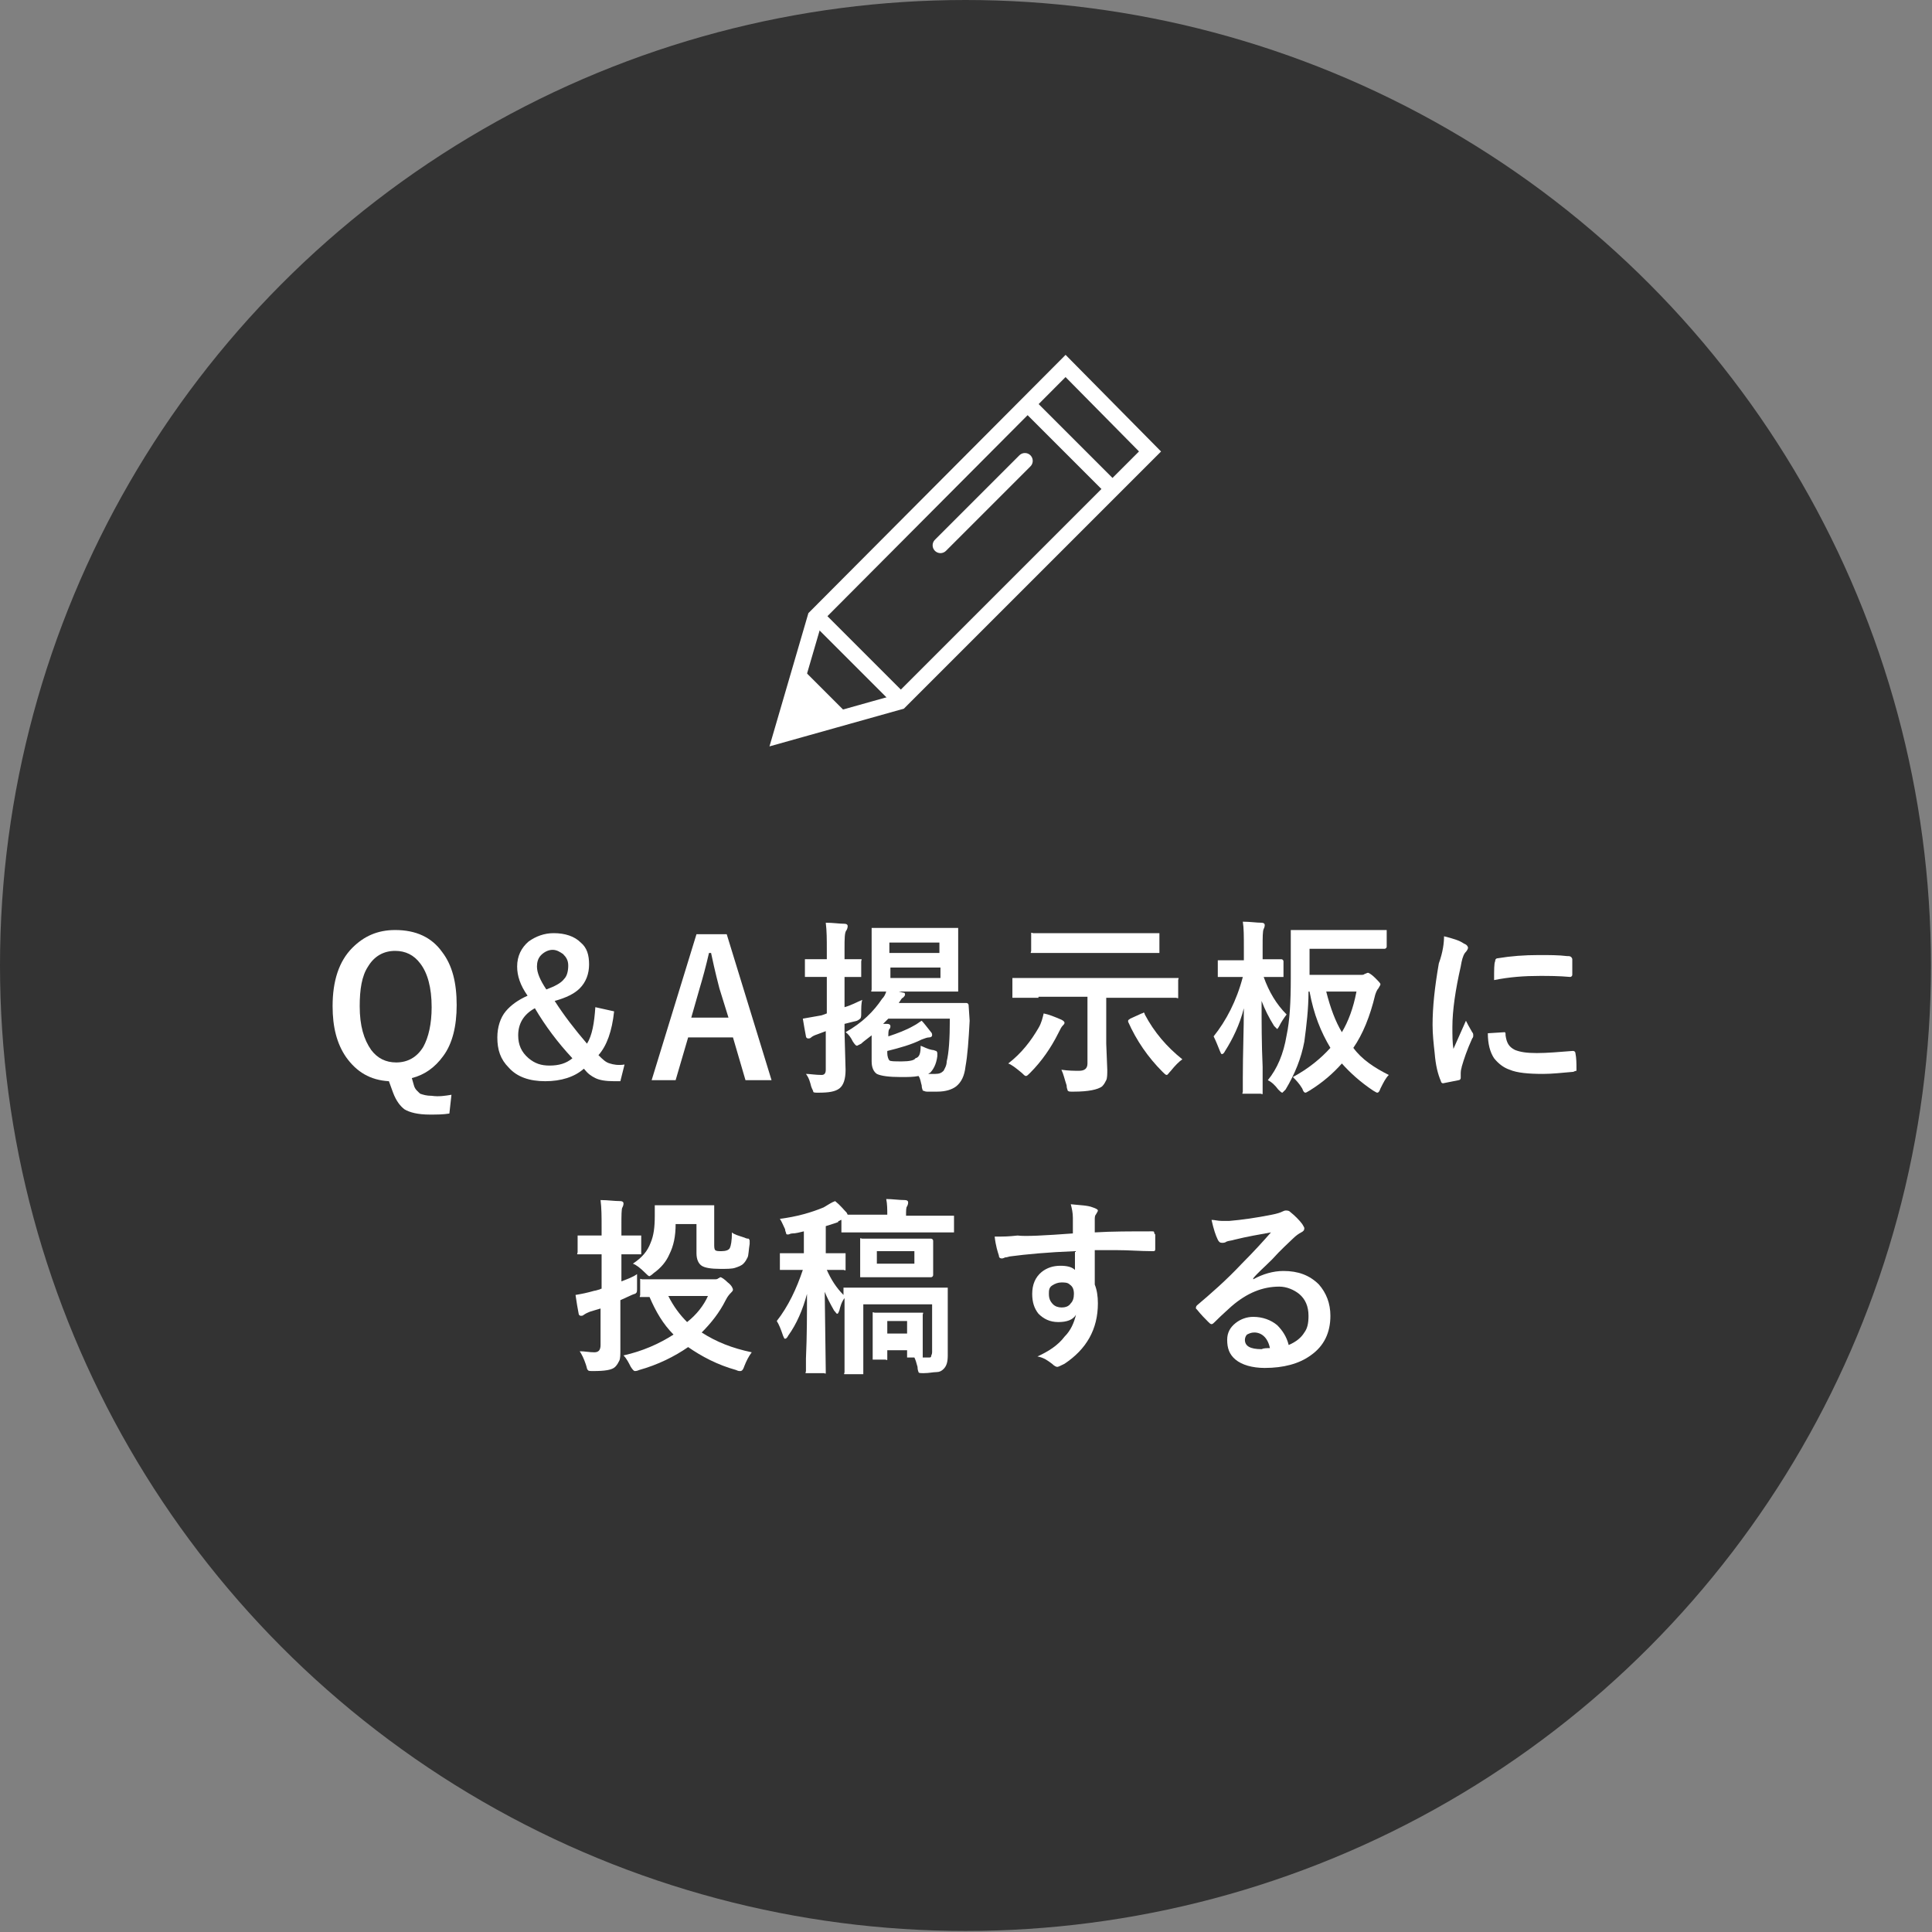
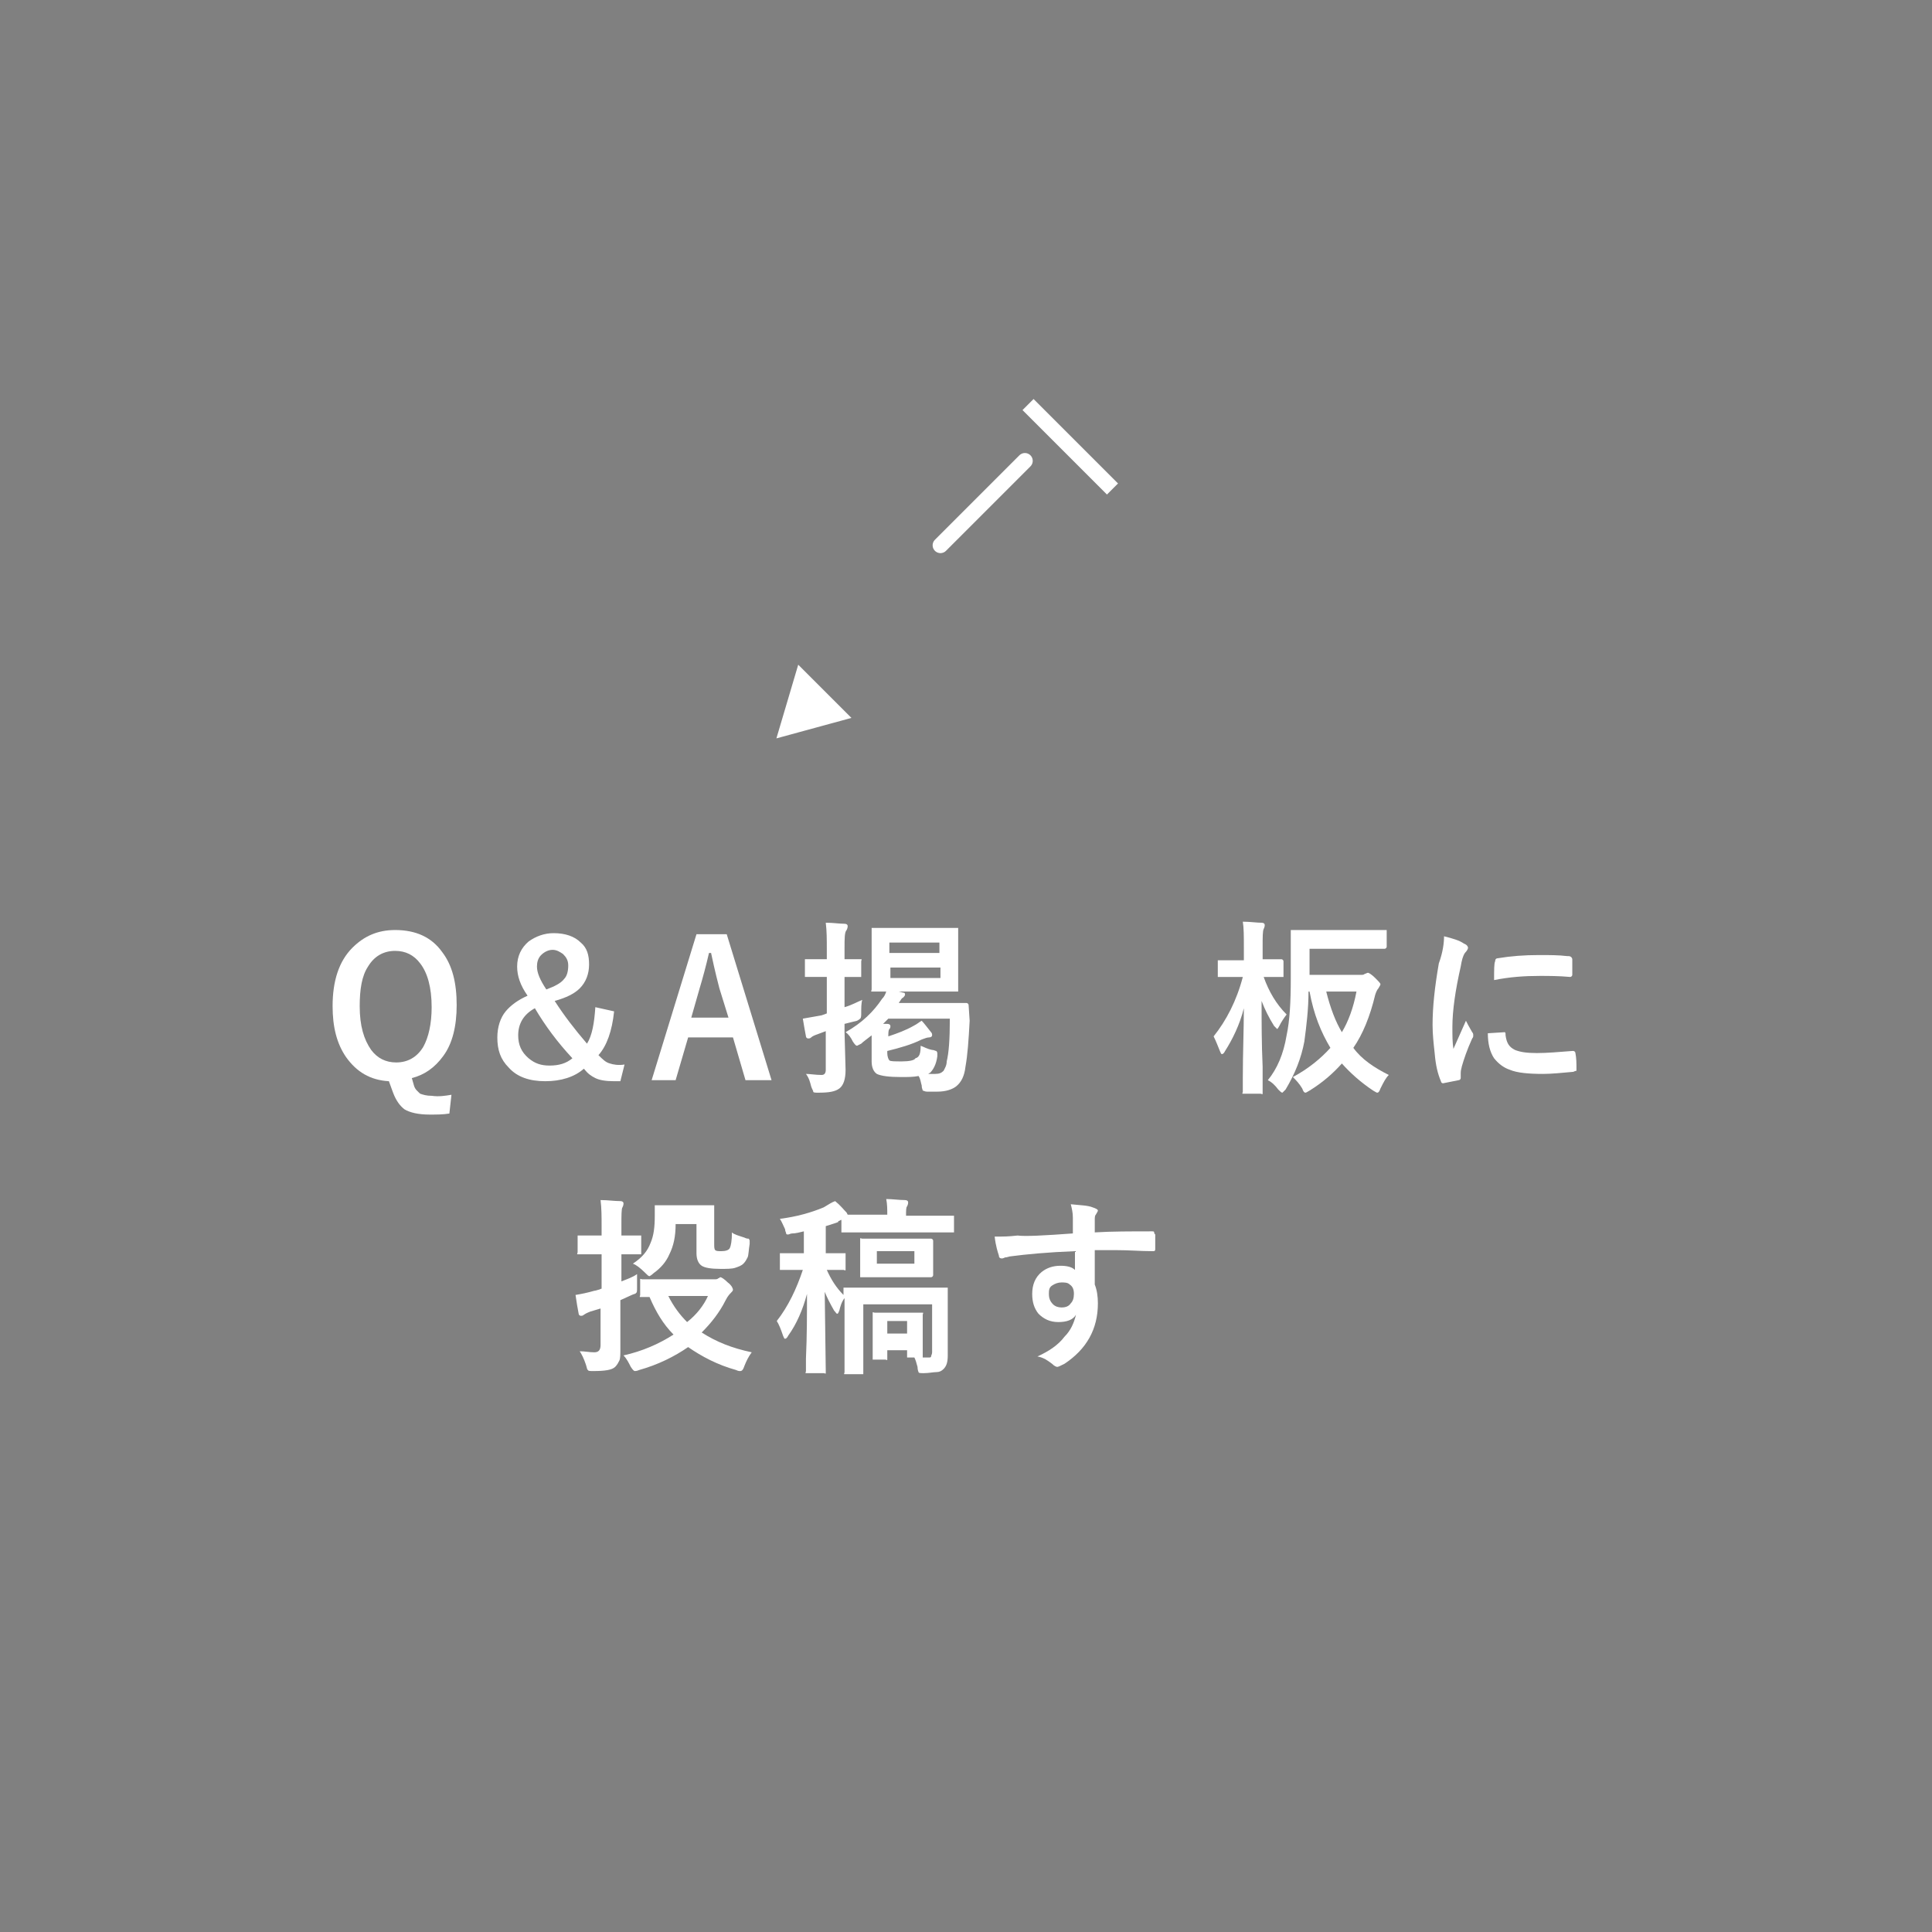
<svg xmlns="http://www.w3.org/2000/svg" version="1.1" id="レイヤー_1" x="0px" y="0px" viewBox="0 0 185.3 185.3" style="enable-background:new 0 0 185.3 185.3;" xml:space="preserve">
  <rect x="0" y="0" width="185.3" height="185.3" fill="#808080" stroke="none" />
  <style type="text/css">
	.st0{fill:#333333;}
	.st1{fill:#FFFFFF;}
	.st2{fill:none;stroke:#FFFFFF;stroke-width:1.5;stroke-miterlimit:10;}
	.st3{fill:#FFFFFF;stroke:#FFFFFF;stroke-miterlimit:10;}
	.st4{fill:none;stroke:#FFFFFF;stroke-width:1.5;stroke-linecap:round;stroke-miterlimit:10;}
</style>
-   <circle class="st0" cx="92.6" cy="92.6" r="92.6" />
  <g>
    <path class="st1" d="M43.3,105l-0.2,1.8c-0.6,0.1-1.2,0.1-1.9,0.1c-1.1,0-1.9-0.2-2.4-0.5c-0.4-0.3-0.8-0.8-1.1-1.6l-0.4-1.1   c-1.8-0.1-3.1-0.9-4.1-2.3c-0.9-1.3-1.3-2.9-1.3-4.9c0-2.4,0.6-4.3,1.9-5.6c1.1-1.1,2.4-1.7,4.1-1.7c2,0,3.5,0.7,4.5,2.1   c1,1.3,1.4,3,1.4,5.1c0,2-0.4,3.7-1.3,4.9c-0.8,1.1-1.8,1.8-3,2.1l0.2,0.7c0.1,0.4,0.4,0.6,0.6,0.8c0.3,0.1,0.6,0.2,1.1,0.2   C42.1,105.2,42.7,105.1,43.3,105z M37.9,91.2c-1.1,0-2,0.5-2.6,1.5c-0.6,0.9-0.8,2.2-0.8,3.8c0,1.9,0.4,3.2,1.1,4.2   c0.6,0.8,1.4,1.2,2.4,1.2c1.1,0,2-0.5,2.6-1.5c0.5-0.9,0.8-2.2,0.8-3.8c0-1.9-0.4-3.3-1.1-4.2C39.7,91.6,38.9,91.2,37.9,91.2z" />
    <path class="st1" d="M58.9,97c-0.2,1.9-0.7,3.3-1.5,4.2c0.4,0.4,0.7,0.7,1.1,0.8c0.3,0.1,0.8,0.2,1.4,0.1l-0.4,1.6h-0.6   c-0.8,0-1.4-0.1-1.8-0.3c-0.4-0.2-0.7-0.4-1.1-0.9c-0.9,0.8-2.2,1.2-3.7,1.2c-1.5,0-2.7-0.4-3.5-1.3c-0.8-0.8-1.1-1.7-1.1-2.9   c0-1,0.3-1.9,0.8-2.5c0.5-0.6,1.2-1.1,2.1-1.5c-0.7-1-1-1.9-1-2.8c0-1,0.4-1.8,1.1-2.4c0.7-0.5,1.5-0.8,2.4-0.8   c1.1,0,2,0.3,2.6,0.9c0.6,0.5,0.8,1.2,0.8,2.1c0,0.9-0.3,1.7-0.9,2.3c-0.5,0.5-1.3,0.9-2.4,1.2c0.9,1.4,1.9,2.7,3.1,4.1   c0.5-0.8,0.7-2,0.8-3.5L58.9,97z M51.3,96.7c-1.1,0.6-1.6,1.5-1.6,2.6c0,0.9,0.3,1.6,1,2.2c0.6,0.5,1.2,0.7,2,0.7   c0.9,0,1.6-0.2,2.2-0.7C53.5,100,52.3,98.4,51.3,96.7z M52.4,94.9c0.8-0.3,1.4-0.6,1.7-1c0.3-0.3,0.4-0.8,0.4-1.3   c0-0.5-0.2-0.8-0.5-1.1c-0.3-0.2-0.6-0.4-1-0.4c-0.4,0-0.8,0.2-1.1,0.5c-0.3,0.3-0.4,0.7-0.4,1.1C51.5,93.3,51.8,94,52.4,94.9z" />
    <path class="st1" d="M69.7,89.6l4.3,14h-2.5l-1.2-4.1H66l-1.2,4.1h-2.3l4.3-14H69.7z M69.9,97.7L69,94.8c-0.1-0.4-0.4-1.5-0.8-3.4   h-0.2c-0.3,1.3-0.6,2.4-0.9,3.4l-0.8,2.8H69.9z" />
    <path class="st1" d="M77.3,103c0.4,0,0.9,0.1,1.5,0.1c0.3,0,0.4-0.2,0.4-0.5v-3.7l-0.8,0.3c-0.3,0.1-0.5,0.2-0.6,0.3   c-0.1,0.1-0.2,0.1-0.3,0.1c-0.1,0-0.2-0.1-0.2-0.2c-0.1-0.5-0.2-1.1-0.3-1.7c0.6-0.1,1.1-0.2,1.7-0.3c0.1,0,0.3-0.1,0.6-0.2v-3.5   h-0.4l-1.5,0c-0.1,0-0.2,0-0.2,0c0,0,0-0.1,0-0.2v-1.3c0-0.1,0-0.2,0-0.2c0,0,0.1,0,0.2,0l1.5,0h0.4v-0.9c0-1,0-1.8-0.1-2.6   c0.7,0,1.3,0.1,1.8,0.1c0.2,0,0.3,0.1,0.3,0.2c0,0.1,0,0.2-0.1,0.4C81,89.4,81,90,81,91v1l1.4,0c0.1,0,0.1,0,0.2,0s0,0.1,0,0.2v1.3   c0,0.1,0,0.2,0,0.2s-0.1,0-0.2,0l-1.4,0v2.9c0.7-0.2,1.2-0.5,1.7-0.7c-0.1,0.3-0.1,0.8-0.1,1.3c0,0.2,0,0.4-0.1,0.5   c0,0-0.1,0.1-0.3,0.2L81,98.2V99l0.1,3.6c0,0.9-0.2,1.5-0.6,1.8c-0.4,0.3-1,0.4-2,0.4c-0.3,0-0.5,0-0.5-0.1s-0.1-0.2-0.2-0.5   C77.7,103.8,77.6,103.4,77.3,103z M91.7,89c0.1,0,0.2,0,0.2,0c0,0,0,0.1,0,0.2l0,1.6v2.5l0,1.6c0,0.1,0,0.2,0,0.2c0,0-0.1,0-0.2,0   l-2.2,0h-3.3l0.4,0.1c0.2,0,0.2,0.1,0.2,0.2s-0.1,0.2-0.2,0.3c-0.1,0-0.2,0.2-0.4,0.5h4.4l2.1,0c0.1,0,0.2,0.1,0.2,0.2L93,97.9   c-0.1,1.9-0.2,3.3-0.4,4.4c-0.1,0.9-0.4,1.5-0.9,1.9c-0.4,0.3-1,0.5-1.8,0.5c-0.5,0-0.8,0-1,0c-0.2,0-0.3-0.1-0.4-0.1   c0-0.1-0.1-0.2-0.1-0.5c-0.1-0.3-0.1-0.6-0.3-0.9c-0.5,0.1-1,0.1-1.7,0.1c-1.1,0-1.9-0.1-2.3-0.3c-0.3-0.2-0.5-0.6-0.5-1.2v-2.5   c-0.5,0.4-0.8,0.6-1,0.8c-0.2,0.1-0.4,0.2-0.4,0.2c-0.1,0-0.2-0.1-0.4-0.4c-0.2-0.4-0.4-0.7-0.7-0.9c1.6-0.9,2.7-2,3.5-3.2   c0.2-0.2,0.3-0.4,0.4-0.7c-0.3,0-0.7,0-0.9,0c-0.2,0-0.3,0-0.3,0c-0.1,0-0.1,0-0.2,0s0-0.1,0-0.2l0-1.6v-2.5l0-1.6   c0-0.1,0-0.2,0-0.2c0,0,0.1,0,0.2,0l2.2,0h3.5L91.7,89z M88.3,100.3c0.3,0.1,0.6,0.3,1.1,0.4c0.2,0,0.3,0.1,0.4,0.1   c0,0,0.1,0.1,0.1,0.2c0,0,0,0.1,0,0.3c-0.1,0.8-0.4,1.3-0.7,1.6c-0.1,0-0.1,0.1-0.2,0.1c0.2,0,0.4,0,0.7,0c0.4,0,0.6-0.1,0.8-0.3   c0.1-0.2,0.3-0.5,0.3-0.9c0.2-0.8,0.3-2.1,0.3-4.1h-5.9c0,0-0.2,0.2-0.5,0.5c0.1,0,0.2,0,0.4,0c0.2,0,0.3,0.1,0.3,0.2   c0,0.1,0,0.2-0.1,0.3c-0.1,0.1-0.1,0.4-0.1,0.7c0.9-0.3,1.7-0.6,2.4-1c0.4-0.2,0.6-0.4,0.8-0.5c0.2,0.2,0.5,0.6,0.9,1.1   c0.1,0.1,0.1,0.2,0.1,0.3c0,0.1-0.1,0.2-0.3,0.2c-0.2,0-0.4,0.1-0.7,0.2c-1,0.5-2.1,0.8-3.3,1.1v0.2c0,0.3,0.1,0.6,0.2,0.7   c0.1,0.1,0.5,0.1,1.2,0.1c0.7,0,1.2-0.1,1.3-0.3C88.2,101.4,88.3,101,88.3,100.3z M85.3,91.4h4.8v-1h-4.8V91.4z M90.2,93.8v-1h-4.8   v1H90.2z" />
-     <path class="st1" d="M96.7,102c1.3-1,2.2-2.2,2.9-3.4c0.3-0.5,0.4-1,0.5-1.4c0.5,0.1,1,0.3,1.7,0.6c0.2,0.1,0.3,0.2,0.3,0.3   c0,0.1-0.1,0.2-0.2,0.3c-0.1,0.1-0.2,0.3-0.4,0.7c-0.7,1.4-1.6,2.7-2.7,3.8c-0.2,0.2-0.3,0.3-0.4,0.3c-0.1,0-0.2-0.1-0.4-0.3   C97.4,102.4,97,102.1,96.7,102z M99.6,95.7l-2.3,0c-0.1,0-0.2,0-0.2,0c0,0,0-0.1,0-0.2V94c0-0.1,0-0.1,0-0.2c0,0,0.1,0,0.2,0l2.3,0   h10.9l2.3,0c0.1,0,0.1,0,0.2,0s0,0.1,0,0.2v1.5c0,0.1,0,0.1,0,0.2s-0.1,0-0.2,0l-2.3,0h-4.4v4.4l0.1,2.5c0,0.4,0,0.8-0.1,1   c-0.1,0.2-0.2,0.4-0.4,0.6c-0.4,0.3-1.3,0.5-2.7,0.5c-0.1,0-0.1,0-0.2,0c-0.2,0-0.3,0-0.4-0.1c0-0.1-0.1-0.2-0.1-0.5   c-0.2-0.6-0.3-1.1-0.5-1.5c0.7,0.1,1.2,0.1,1.7,0.1c0.5,0,0.8-0.2,0.8-0.7v-6.4H99.6z M101.6,91.4l-2.5,0c-0.1,0-0.1,0-0.2,0   s0-0.1,0-0.2v-1.5c0-0.1,0-0.1,0-0.2s0.1,0,0.2,0l2.5,0h6.9l2.5,0c0.1,0,0.2,0,0.2,0c0,0,0,0.1,0,0.2v1.5c0,0.1,0,0.1,0,0.2   c0,0-0.1,0-0.2,0l-2.5,0H101.6z M113.4,101.6c-0.3,0.2-0.7,0.6-1.1,1.1c-0.2,0.2-0.3,0.4-0.4,0.4c-0.1,0-0.2-0.1-0.4-0.3   c-1.4-1.4-2.5-3-3.3-4.8c0-0.1,0-0.1,0-0.1c0-0.1,0.1-0.1,0.2-0.2l1.1-0.5c0.1,0,0.2-0.1,0.2-0.1c0,0,0.1,0.1,0.1,0.2   C110.7,99,111.9,100.4,113.4,101.6z" />
    <path class="st1" d="M117.5,100.8c-0.1,0.2-0.2,0.3-0.3,0.3s-0.1-0.1-0.2-0.3c-0.2-0.5-0.4-1-0.6-1.4c1.2-1.5,2.2-3.4,2.8-5.7h-0.4   l-1.8,0c-0.1,0-0.2,0-0.2,0c0,0,0-0.1,0-0.2v-1.3c0-0.1,0-0.1,0-0.1c0,0,0.1,0,0.2,0l1.8,0h0.5v-1.2c0-1.1,0-1.9-0.1-2.5   c0.7,0,1.3,0.1,1.8,0.1c0.2,0,0.3,0.1,0.3,0.2c0,0.1,0,0.2-0.1,0.4c-0.1,0.2-0.1,0.8-0.1,1.7v1.2l1.8,0c0.1,0,0.2,0.1,0.2,0.2v1.3   c0,0.1,0,0.2,0,0.2c0,0-0.1,0-0.2,0l-1.7,0c0.5,1.4,1.2,2.6,2.2,3.6c-0.3,0.4-0.5,0.7-0.7,1.1c-0.1,0.2-0.2,0.3-0.2,0.3   s-0.1-0.1-0.3-0.3c-0.5-0.8-0.9-1.6-1.2-2.4c0,2,0,4.1,0.1,6.3c0,0.5,0,1.1,0,1.8c0,0.3,0,0.5,0,0.6c0,0.1,0,0.1,0,0.2   s-0.1,0-0.2,0h-1.5c-0.1,0-0.1,0-0.2,0s0-0.1,0-0.2c0,0,0-0.5,0-1.3c0-2.4,0.1-4.7,0.1-6.7C118.9,98.3,118.2,99.7,117.5,100.8z    M133.2,103.1c-0.3,0.3-0.5,0.7-0.8,1.3c-0.1,0.3-0.2,0.4-0.3,0.4c-0.1,0-0.2-0.1-0.4-0.2c-1.2-0.8-2.2-1.7-3-2.6   c-0.8,0.9-1.8,1.8-3.1,2.6c-0.2,0.1-0.3,0.2-0.4,0.2c-0.1,0-0.2-0.1-0.3-0.4c-0.3-0.5-0.6-0.8-0.9-1.1c1.5-0.8,2.7-1.8,3.6-2.8   c-0.9-1.5-1.6-3.2-2-5.4h-0.1c0,1.7-0.2,3.3-0.4,4.8c-0.3,1.6-0.9,3.1-1.8,4.6c-0.2,0.2-0.3,0.3-0.3,0.3c-0.1,0-0.2-0.1-0.4-0.3   c-0.3-0.4-0.6-0.7-1-0.9c0.9-1.1,1.5-2.5,1.8-4.3c0.3-1.4,0.4-3.2,0.4-5.4l0-4.5c0-0.1,0-0.2,0-0.2c0,0,0.1,0,0.2,0l2.3,0h4.2   l2.3,0c0.1,0,0.1,0,0.2,0c0,0,0,0.1,0,0.2v1.4c0,0.1-0.1,0.2-0.2,0.2l-2.3,0h-4.9v2.5h4.9c0.2,0,0.3,0,0.4-0.1   c0.1,0,0.2-0.1,0.3-0.1c0.1,0,0.4,0.2,0.7,0.5c0.3,0.3,0.5,0.5,0.5,0.6c0,0.1-0.1,0.2-0.2,0.4c-0.1,0.1-0.2,0.3-0.3,0.6   c-0.5,2.1-1.2,3.8-2.1,5.1C130.6,101.6,131.8,102.4,133.2,103.1z M130.1,95.1h-2.9c0.4,1.6,0.9,2.9,1.5,3.9   C129.3,98,129.8,96.7,130.1,95.1z" />
    <path class="st1" d="M138.5,89.8c0.8,0.2,1.5,0.4,1.9,0.7c0.3,0.1,0.4,0.3,0.4,0.4c0,0.1-0.1,0.3-0.3,0.5c-0.2,0.3-0.3,0.7-0.4,1.3   c-0.5,2.2-0.8,4.2-0.8,5.8c0,0.8,0,1.5,0.1,2.1c0.8-1.8,1.2-2.7,1.2-2.7c0.1,0.2,0.3,0.6,0.6,1.1c0.1,0.1,0.1,0.2,0.1,0.3   c0,0.1,0,0.2-0.1,0.3c-0.5,1.1-0.8,2-1,2.7c0,0.1-0.1,0.3-0.1,0.6l0,0.5c0,0.1-0.1,0.2-0.2,0.2c-0.5,0.1-1,0.2-1.5,0.3c0,0,0,0,0,0   c-0.1,0-0.2-0.1-0.2-0.2c-0.3-0.7-0.5-1.5-0.6-2.7c-0.1-0.9-0.2-1.8-0.2-2.7c0-1.7,0.2-3.6,0.6-5.9   C138.4,91.3,138.5,90.4,138.5,89.8z M142.7,99.1l1.6-0.1c0,0,0,0,0,0c0.1,0,0.1,0.1,0.1,0.3c0.1,0.7,0.3,1.1,0.9,1.4   c0.5,0.2,1.1,0.3,2.1,0.3c1,0,2.1-0.1,3.4-0.2c0,0,0.1,0,0.1,0c0.1,0,0.2,0.1,0.2,0.2c0.1,0.5,0.1,1,0.1,1.5c0,0.1,0,0.2,0,0.2   c0,0-0.1,0-0.3,0.1c-1.1,0.1-2.1,0.2-2.9,0.2c-1.4,0-2.5-0.1-3.2-0.4c-0.6-0.2-1.1-0.6-1.5-1.1C142.9,100.9,142.7,100.1,142.7,99.1   z M143.3,94c0-1,0-1.6,0.1-1.8c0-0.2,0.1-0.3,0.3-0.3c1.2-0.2,2.5-0.3,3.9-0.3c1,0,1.9,0,2.7,0.1c0.2,0,0.3,0,0.4,0.1   c0,0,0.1,0.1,0.1,0.2c0,0.7,0,1.2,0,1.5c0,0.1-0.1,0.2-0.2,0.2c0,0,0,0,0,0c-1.1-0.1-2.1-0.1-2.9-0.1   C146.2,93.6,144.8,93.7,143.3,94z" />
    <path class="st1" d="M55.6,129.6c0.5,0,0.9,0.1,1.4,0.1c0.4,0,0.6-0.2,0.6-0.7v-3.5c-0.3,0.1-0.7,0.2-1,0.3   c-0.2,0.1-0.3,0.1-0.6,0.3c-0.1,0.1-0.2,0.1-0.3,0.1c-0.1,0-0.2-0.1-0.2-0.2c-0.1-0.5-0.2-1.1-0.3-1.8c0.6-0.1,1.1-0.2,1.8-0.4   c0,0,0.1,0,0.4-0.1c0.1,0,0.2-0.1,0.3-0.1v-3.3h-0.3l-1.8,0c-0.1,0-0.1,0-0.2,0s0-0.1,0-0.2v-1.4c0-0.1,0-0.2,0-0.2s0.1,0,0.2,0   l1.8,0h0.3v-0.8c0-1,0-1.8-0.1-2.6c0.7,0,1.3,0.1,1.9,0.1c0.2,0,0.3,0.1,0.3,0.2c0,0.1,0,0.2-0.1,0.4c-0.1,0.1-0.1,0.8-0.1,1.8v0.9   l1.7,0c0.1,0,0.2,0,0.2,0c0,0,0,0.1,0,0.2v1.4c0,0.1,0,0.2,0,0.2c0,0-0.1,0-0.2,0l-1.7,0v2.6c0.5-0.2,1.1-0.4,1.5-0.7   c0,0.2,0,0.7,0,1.3c0,0.3,0,0.5-0.1,0.5c0,0.1-0.2,0.1-0.4,0.2l-1.1,0.5v1.1l0,3.6c0,0.5,0,0.9-0.1,1.1c-0.1,0.2-0.2,0.4-0.4,0.6   c-0.3,0.3-1,0.4-2.1,0.4c-0.3,0-0.5,0-0.5-0.1c-0.1,0-0.1-0.2-0.2-0.5C56,130.3,55.8,129.9,55.6,129.6z M72.1,129.7   c-0.3,0.4-0.5,0.8-0.7,1.3c-0.1,0.3-0.2,0.5-0.4,0.5c-0.1,0-0.2,0-0.4-0.1c-1.8-0.5-3.3-1.3-4.6-2.2c-1.3,0.9-2.9,1.7-4.7,2.2   c-0.2,0.1-0.4,0.1-0.4,0.1c-0.1,0-0.2-0.1-0.4-0.4c-0.2-0.4-0.4-0.8-0.7-1.1c1.8-0.4,3.4-1.1,4.8-2c-1-1-1.7-2.2-2.3-3.6l-0.7,0   c-0.1,0-0.1,0-0.2,0s0-0.1,0-0.2v-1.3c0-0.1,0-0.1,0-0.2s0.1,0,0.2,0l2.3,0h4.6c0.2,0,0.3,0,0.4-0.1c0.1,0,0.1-0.1,0.2-0.1   c0.1,0,0.4,0.2,0.7,0.5c0.4,0.3,0.5,0.6,0.5,0.7c0,0.1-0.1,0.2-0.2,0.3c-0.1,0.1-0.3,0.3-0.5,0.7c-0.6,1.2-1.4,2.2-2.3,3.1   C68.7,128.7,70.2,129.3,72.1,129.7z M60.7,121.2c0.9-0.6,1.4-1.2,1.7-2c0.3-0.7,0.4-1.5,0.4-2.6l0-0.8c0-0.1,0-0.2,0-0.2   c0,0,0.1,0,0.2,0l1.7,0h1.9l1.7,0c0.1,0,0.2,0,0.2,0c0,0,0,0.1,0,0.2l0,1.5v2c0,0.3,0,0.5,0.1,0.6c0.1,0.1,0.3,0.1,0.6,0.1   c0.4,0,0.7-0.1,0.8-0.3c0.1-0.2,0.2-0.7,0.2-1.5c0.2,0.2,0.6,0.3,1.2,0.5c0.2,0.1,0.3,0.1,0.4,0.1c0,0,0.1,0.1,0.1,0.2   c0,0,0,0.2,0,0.3c-0.1,0.6-0.1,1.1-0.2,1.3c-0.1,0.2-0.2,0.4-0.4,0.6c-0.2,0.2-0.5,0.3-0.8,0.4c-0.3,0.1-0.8,0.1-1.4,0.1   c-0.9,0-1.5-0.1-1.8-0.3c-0.3-0.2-0.5-0.6-0.5-1.2v-2.8h-2c0,1.2-0.2,2.1-0.6,2.9c-0.3,0.7-0.8,1.3-1.5,1.8   c-0.2,0.2-0.4,0.3-0.4,0.3c-0.1,0-0.2-0.1-0.4-0.3C61.4,121.6,61,121.3,60.7,121.2z M67.9,124.3h-3.8c0.5,1,1.1,1.8,1.8,2.5   C66.8,126.1,67.5,125.2,67.9,124.3z" />
    <path class="st1" d="M80.1,115.2c0.5,0.4,0.8,0.8,1.1,1.1l0.1,0.2c0.2,0,0.9,0,2.1,0h1.7c0-0.5,0-1-0.1-1.5c0.6,0,1.2,0.1,1.8,0.1   c0.2,0,0.3,0.1,0.3,0.2c0,0.1,0,0.2-0.1,0.4c-0.1,0.1-0.1,0.4-0.1,0.9h2l2.4,0c0.1,0,0.1,0,0.2,0c0,0,0,0.1,0,0.2v1.2   c0,0.1,0,0.2,0,0.2c0,0-0.1,0-0.2,0l-2.4,0h-5.5l-2.5,0c-0.1,0-0.2,0-0.2,0c0,0,0-0.1,0-0.2v-1c0,0-0.1,0-0.2,0.1   c-0.1,0-0.1,0-0.1,0.1c-0.2,0.1-0.6,0.2-1.2,0.4v2.6l1.7,0c0.1,0,0.2,0,0.2,0c0,0,0,0.1,0,0.2v1.2c0,0.1,0,0.1,0,0.2s-0.1,0-0.2,0   l-1.6,0c0.4,0.9,0.9,1.7,1.6,2.4c0-0.2,0-0.4,0-0.5c0-0.1,0-0.2,0-0.2c0,0,0.1,0,0.2,0l2.4,0h4.8l2.4,0c0.1,0,0.2,0,0.2,0   c0,0,0,0.1,0,0.2l0,2.1v1.8l0,2.4c0,0.6-0.1,1-0.4,1.3c-0.2,0.2-0.4,0.3-0.7,0.3c-0.3,0-0.7,0.1-1.2,0.1c-0.3,0-0.5,0-0.5-0.1   c0,0-0.1-0.2-0.1-0.5c-0.1-0.4-0.2-0.7-0.3-0.9h-0.5c-0.1,0-0.2,0-0.2,0c0,0,0-0.1,0-0.2v-0.5h-1.9v0.7c0,0.1,0,0.1,0,0.2   s-0.1,0-0.2,0h-1c-0.1,0-0.2,0-0.2,0s0-0.1,0-0.2l0-2.1v-0.9l0-1.1c0-0.1,0-0.1,0-0.2s0.1,0,0.2,0l1.4,0h1.6l1.4,0   c0.1,0,0.1,0,0.2,0s0,0.1,0,0.2l0,1v1l0,2v0.1h0.5c0.2,0,0.3,0,0.3-0.1c0-0.1,0.1-0.2,0.1-0.4v-4.6h-6.6v4.4l0,2.1   c0,0.1,0,0.2,0,0.2c0,0-0.1,0-0.2,0h-1.4c-0.1,0-0.1,0-0.2,0s0-0.1,0-0.2l0-2.1v-3.8c0-0.6,0-1,0-1.2c-0.3,0.4-0.4,0.8-0.5,1.2   c-0.1,0.2-0.1,0.3-0.2,0.3c-0.1,0-0.1-0.1-0.3-0.3c-0.4-0.7-0.7-1.3-0.9-1.8l0.1,7.6c0,0.1,0,0.1,0,0.2s-0.1,0-0.2,0h-1.5   c-0.1,0-0.1,0-0.2,0s0-0.1,0-0.2c0,0,0-0.4,0-1.2c0.1-2.2,0.1-4.3,0.1-6.2c-0.4,1.5-1,2.9-1.8,4c-0.1,0.2-0.2,0.3-0.3,0.3   c-0.1,0-0.1-0.1-0.2-0.3c-0.2-0.6-0.4-1.1-0.6-1.4c1.1-1.4,1.9-3.1,2.5-4.9h-0.2l-1.8,0c-0.1,0-0.1,0-0.2,0c0,0,0-0.1,0-0.2v-1.2   c0-0.1,0-0.2,0-0.2s0.1,0,0.1,0l1.8,0h0.4v-2.1c-0.4,0.1-0.8,0.2-1.1,0.2c-0.2,0-0.3,0.1-0.4,0.1c-0.1,0-0.2,0-0.2-0.1   c0-0.1-0.1-0.2-0.1-0.4c-0.2-0.4-0.3-0.7-0.5-1c1.6-0.2,3-0.6,4.2-1.1C79.5,115.5,79.8,115.3,80.1,115.2z M84.7,118.8h2.6l2,0   c0.1,0,0.2,0.1,0.2,0.2l0,1.1v1.1l0,1.1c0,0.1-0.1,0.2-0.2,0.2l-2,0h-2.6l-2,0c-0.1,0-0.2,0-0.2,0s0-0.1,0-0.2l0-1.1v-1.1l0-1.1   c0-0.1,0-0.1,0-0.2s0.1,0,0.2,0L84.7,118.8z M87.7,121.2v-1.2h-3.6v1.2H87.7z M87,126.7h-1.9v1.2H87V126.7z" />
-     <path class="st1" d="M102.9,118.3c0-0.2,0-0.5,0-0.8c0-0.3,0-0.5,0-0.7c0-0.5-0.1-0.9-0.2-1.3c0.9,0.1,1.6,0.1,2.1,0.3   c0.3,0.1,0.5,0.2,0.5,0.3c0,0.1-0.1,0.2-0.2,0.4c-0.1,0.1-0.1,0.3-0.1,0.5c0,0.1,0,0.5,0,1.2c1.6-0.1,3.5-0.1,5.5-0.1   c0.1,0,0.2,0,0.2,0.1s0,0.1,0.1,0.2c0,0.2,0,0.5,0,0.7s0,0.5,0,0.7c0,0.2-0.1,0.2-0.2,0.2c0,0,0,0-0.1,0c-1.1,0-2.2-0.1-3.5-0.1   c-0.7,0-1.4,0-2,0c0,1.5,0,2.6,0,3.3c0.2,0.5,0.3,1.1,0.3,1.8c0,2.5-1.1,4.4-3.2,5.8c-0.4,0.2-0.6,0.3-0.7,0.3   c-0.1,0-0.3-0.1-0.5-0.3c-0.4-0.3-0.8-0.6-1.4-0.7c1.1-0.5,2-1.1,2.6-1.9c0.6-0.6,0.9-1.3,1.1-2.1c-0.3,0.5-0.9,0.7-1.7,0.7   c-0.8,0-1.4-0.3-1.9-0.8c-0.4-0.5-0.6-1.1-0.6-1.9c0-0.9,0.3-1.6,0.9-2.1c0.5-0.4,1.1-0.6,1.8-0.6c0.6,0,1.1,0.1,1.4,0.4l0-1.8   c-2.6,0.1-4.7,0.3-6.2,0.5c-0.1,0-0.3,0.1-0.5,0.1c-0.2,0.1-0.3,0.1-0.3,0.1c-0.2,0-0.3-0.1-0.3-0.3c-0.1-0.3-0.3-0.9-0.4-1.8   c0.2,0,0.4,0,0.6,0c0.2,0,0.7,0,1.6-0.1C98.3,118.6,100.2,118.5,102.9,118.3z M101.8,123c-0.3,0-0.6,0.1-0.9,0.3s-0.3,0.5-0.3,0.8   c0,0.4,0.1,0.7,0.4,1c0.2,0.2,0.5,0.3,0.8,0.3c0.4,0,0.7-0.1,0.9-0.4c0.2-0.2,0.3-0.5,0.3-0.9c0-0.4-0.1-0.7-0.4-0.9   C102.4,123,102.1,123,101.8,123z" />
-     <path class="st1" d="M121.9,118.2c-1.1,0.2-2.3,0.4-3.5,0.7c-0.3,0.1-0.6,0.1-0.8,0.2c-0.1,0.1-0.3,0.1-0.4,0.1   c-0.2,0-0.3-0.1-0.4-0.3c-0.2-0.4-0.4-1-0.6-1.9c0.3,0,0.6,0.1,1,0.1c0.2,0,0.5,0,0.7,0c1.2-0.1,2.6-0.3,4.1-0.6   c0.5-0.1,0.8-0.2,1-0.3c0.2-0.1,0.3-0.1,0.3-0.1c0.1,0,0.3,0,0.4,0.1c0.5,0.4,0.9,0.8,1.2,1.2c0.1,0.2,0.2,0.3,0.2,0.4   c0,0.2-0.1,0.3-0.3,0.4c-0.2,0.1-0.5,0.3-0.8,0.6c-0.4,0.4-1.1,1-2,2c-0.7,0.7-1.4,1.3-1.8,1.8l0,0.1c0.9-0.5,1.9-0.8,2.9-0.8   c1.4,0,2.5,0.4,3.4,1.3c0.7,0.8,1.1,1.8,1.1,3c0,1.6-0.6,2.9-1.9,3.8c-1.1,0.8-2.6,1.2-4.4,1.2c-1.2,0-2.2-0.3-2.8-0.8   c-0.6-0.5-0.8-1.1-0.8-1.9c0-0.7,0.3-1.2,0.8-1.6c0.5-0.4,1.1-0.6,1.7-0.6c0.9,0,1.7,0.3,2.3,0.8c0.5,0.5,0.9,1.1,1.1,1.9   c0.7-0.3,1.2-0.7,1.5-1.2c0.3-0.4,0.4-0.9,0.4-1.6c0-0.9-0.3-1.6-0.9-2.1c-0.5-0.4-1.2-0.7-1.9-0.7c-1.6,0-3.1,0.6-4.6,1.9   c-0.2,0.2-0.8,0.7-1.6,1.5c-0.1,0.1-0.2,0.2-0.3,0.2s-0.2-0.1-0.3-0.2c-0.3-0.3-0.7-0.7-1.1-1.2c0,0-0.1-0.1-0.1-0.1   c0-0.1,0-0.2,0.1-0.3c1.3-1.1,2.8-2.4,4.3-4C120.3,120,121.2,119,121.9,118.2z M121.8,129.3c-0.2-1-0.8-1.5-1.5-1.5   c-0.3,0-0.5,0.1-0.7,0.2c-0.1,0.1-0.2,0.3-0.2,0.5c0,0.6,0.5,0.9,1.6,0.9C121.2,129.3,121.5,129.3,121.8,129.3z" />
+     <path class="st1" d="M102.9,118.3c0-0.2,0-0.5,0-0.8c0-0.3,0-0.5,0-0.7c0-0.5-0.1-0.9-0.2-1.3c0.9,0.1,1.6,0.1,2.1,0.3   c0.3,0.1,0.5,0.2,0.5,0.3c0,0.1-0.1,0.2-0.2,0.4c-0.1,0.1-0.1,0.3-0.1,0.5c0,0.1,0,0.5,0,1.2c1.6-0.1,3.5-0.1,5.5-0.1   c0.1,0,0.2,0,0.2,0.1s0,0.1,0.1,0.2c0,0.2,0,0.5,0,0.7s0,0.5,0,0.7c0,0.2-0.1,0.2-0.2,0.2c0,0,0,0-0.1,0c-1.1,0-2.2-0.1-3.5-0.1   c-0.7,0-1.4,0-2,0c0,1.5,0,2.6,0,3.3c0.2,0.5,0.3,1.1,0.3,1.8c0,2.5-1.1,4.4-3.2,5.8c-0.4,0.2-0.6,0.3-0.7,0.3   c-0.1,0-0.3-0.1-0.5-0.3c-0.4-0.3-0.8-0.6-1.4-0.7c1.1-0.5,2-1.1,2.6-1.9c0.6-0.6,0.9-1.3,1.1-2.1c-0.3,0.5-0.9,0.7-1.7,0.7   c-0.8,0-1.4-0.3-1.9-0.8c-0.4-0.5-0.6-1.1-0.6-1.9c0-0.9,0.3-1.6,0.9-2.1c0.5-0.4,1.1-0.6,1.8-0.6c0.6,0,1.1,0.1,1.4,0.4l0-1.8   c-2.6,0.1-4.7,0.3-6.2,0.5c-0.1,0-0.3,0.1-0.5,0.1c-0.2,0.1-0.3,0.1-0.3,0.1c-0.2,0-0.3-0.1-0.3-0.3c-0.1-0.3-0.3-0.9-0.4-1.8   c0.2,0,0.4,0,0.6,0c0.2,0,0.7,0,1.6-0.1C98.3,118.6,100.2,118.5,102.9,118.3M101.8,123c-0.3,0-0.6,0.1-0.9,0.3s-0.3,0.5-0.3,0.8   c0,0.4,0.1,0.7,0.4,1c0.2,0.2,0.5,0.3,0.8,0.3c0.4,0,0.7-0.1,0.9-0.4c0.2-0.2,0.3-0.5,0.3-0.9c0-0.4-0.1-0.7-0.4-0.9   C102.4,123,102.1,123,101.8,123z" />
  </g>
  <g>
    <line class="st2" x1="98.6" y1="38.8" x2="106.7" y2="46.9" />
-     <line class="st2" x1="78.3" y1="59.1" x2="86.4" y2="67.2" />
    <polygon class="st3" points="80.7,68.6 75.2,70.1 76.8,64.7  " />
    <line class="st4" x1="90.2" y1="52.3" x2="98.3" y2="44.2" />
-     <polygon class="st2" points="86.3,67.3 74.9,70.5 78.2,59.2 102.2,35.1 110.3,43.3  " />
  </g>
</svg>